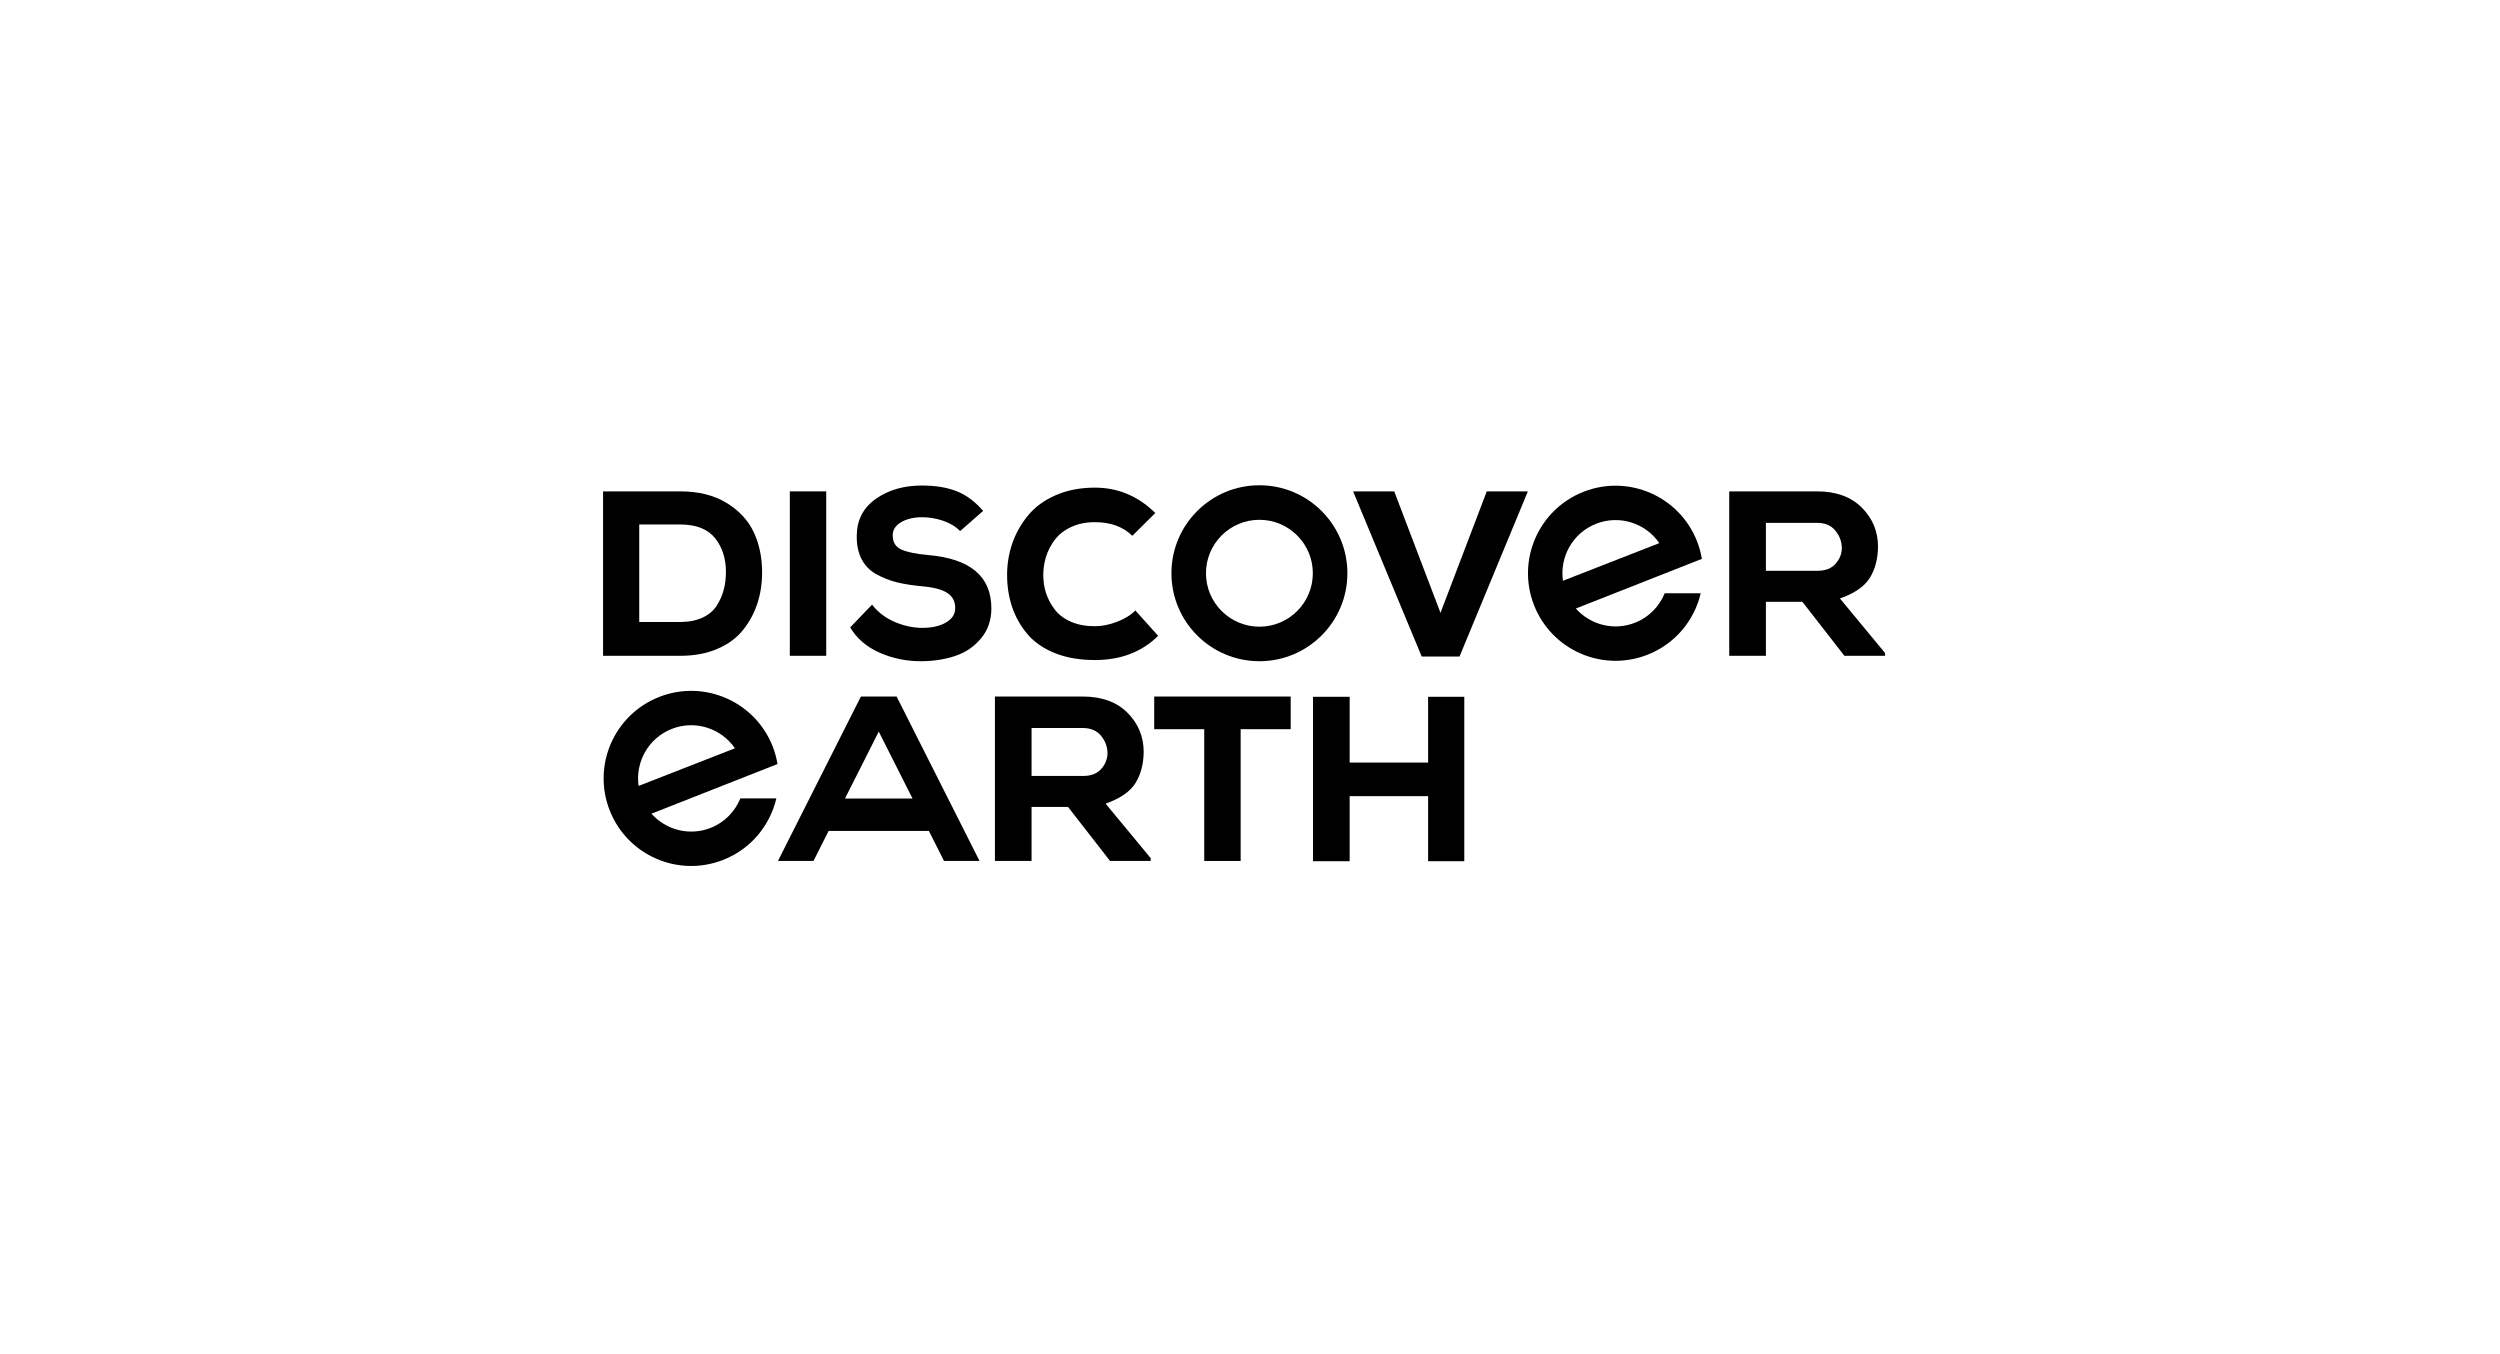
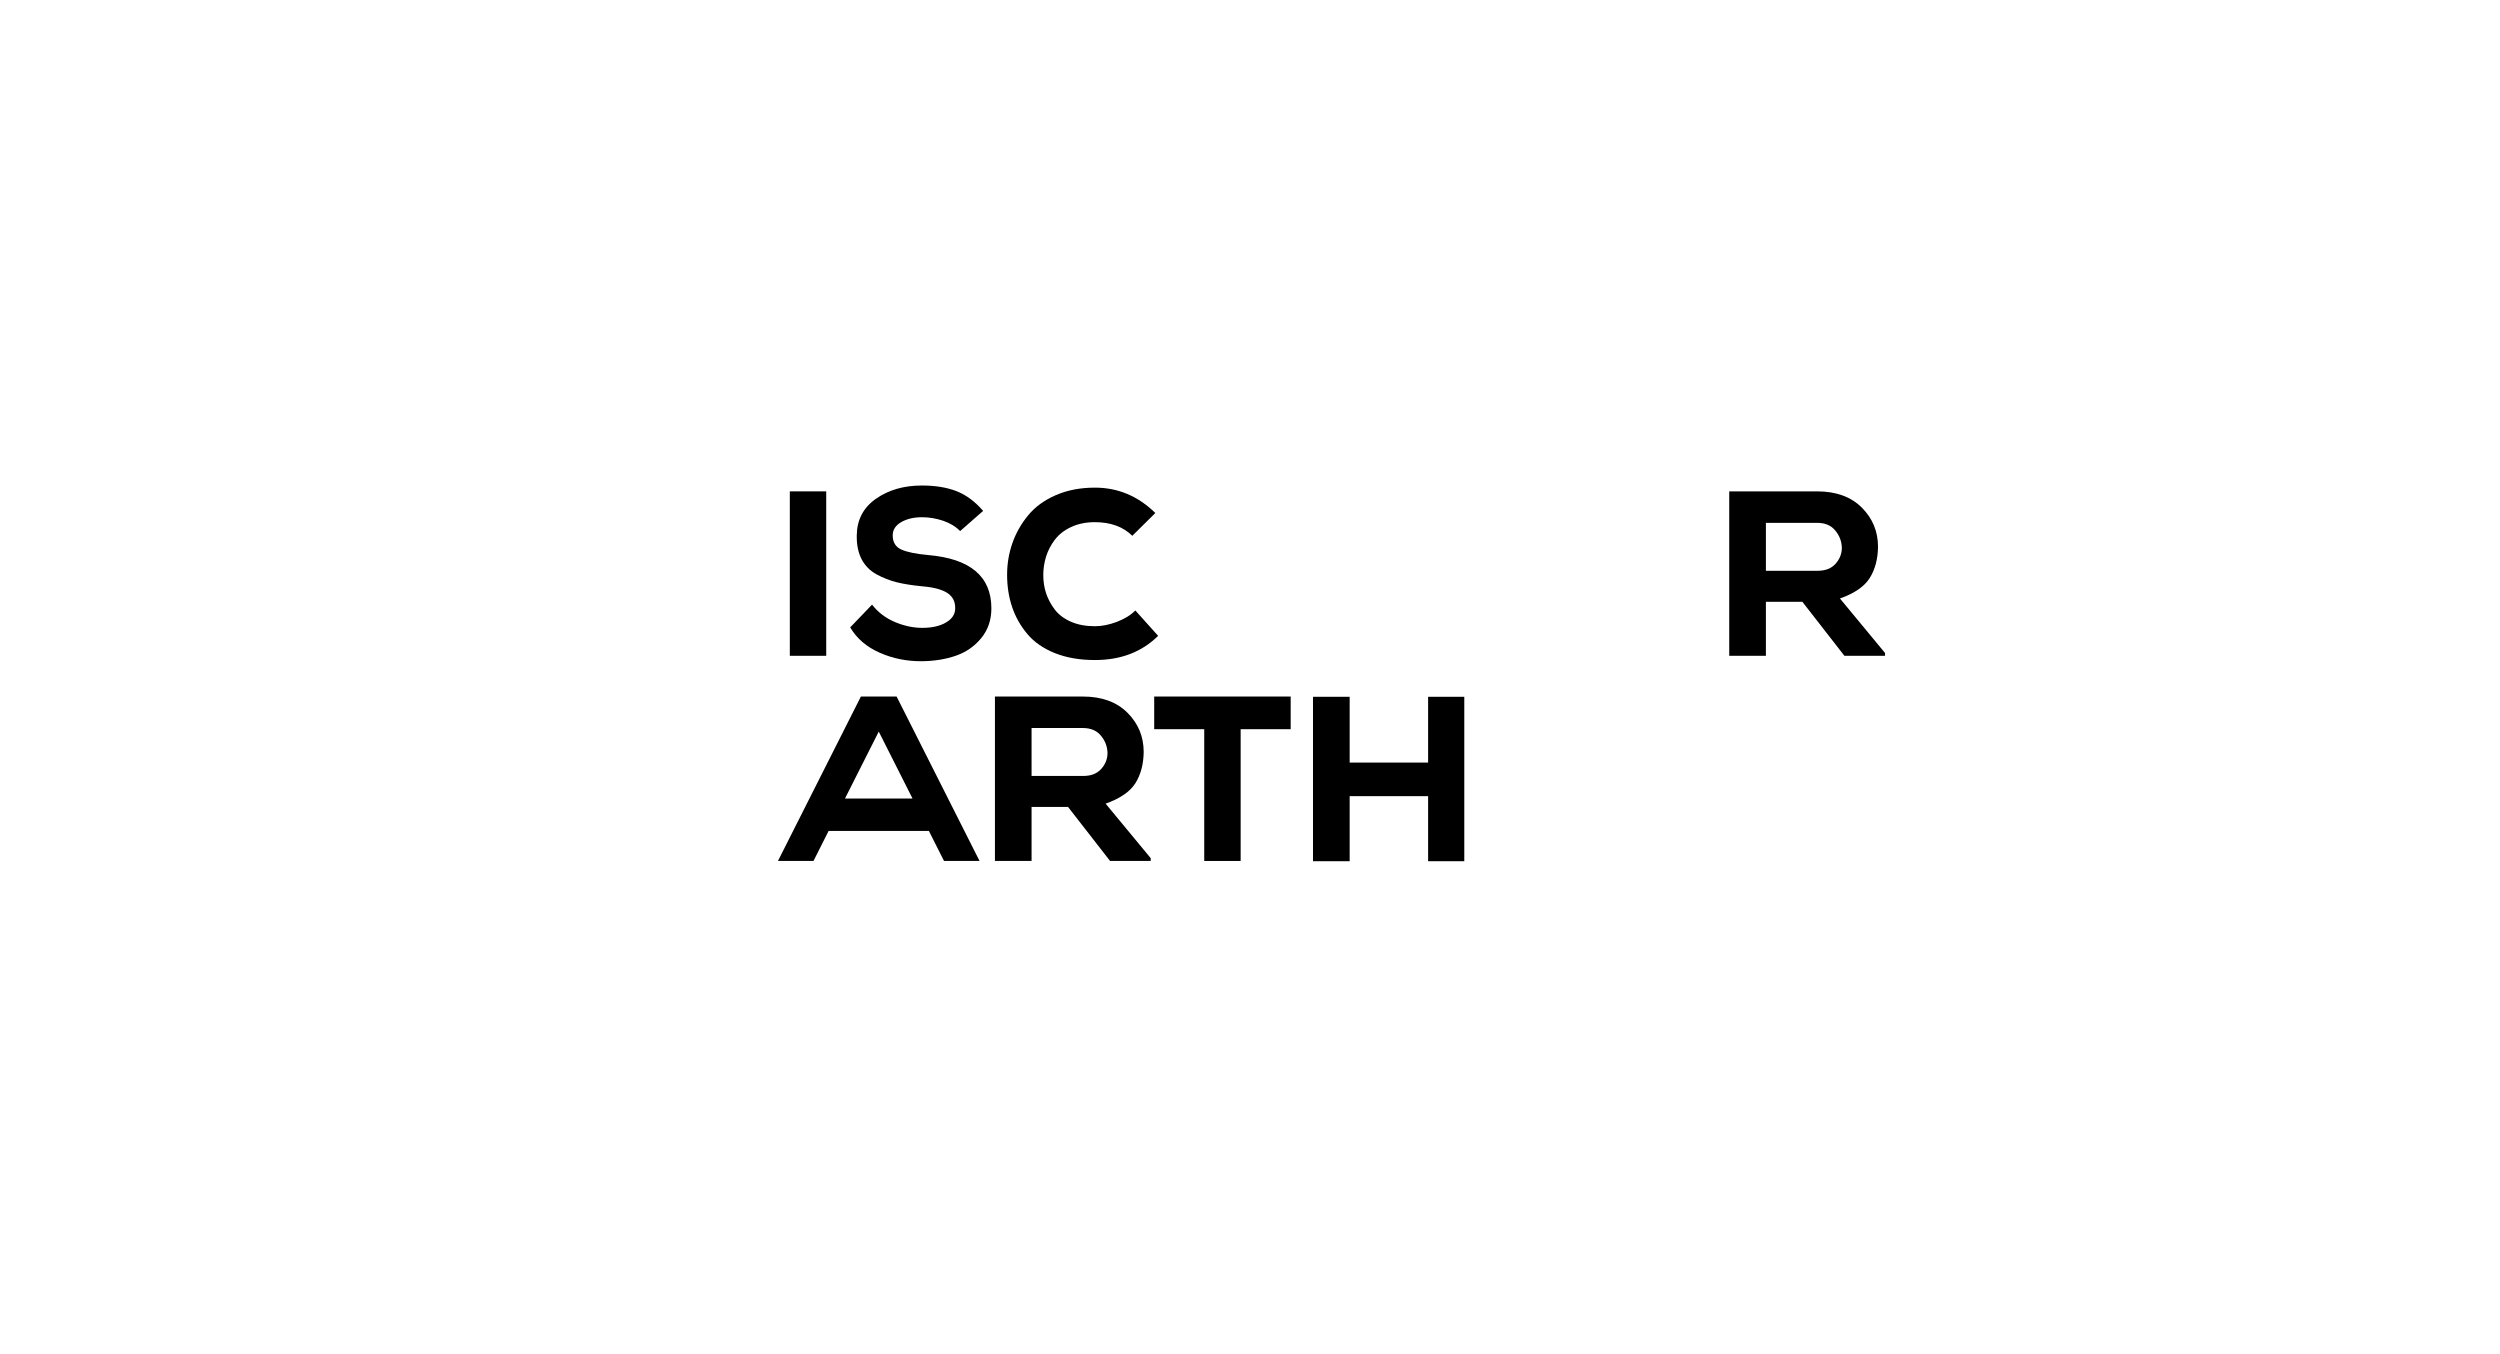
<svg xmlns="http://www.w3.org/2000/svg" id="Calque_1" width="108.085" height="58.543" viewBox="0 0 108.085 58.543">
-   <path d="M29.415,21.244c.785,0,1.45.166,1.995.498s.938.755,1.179,1.269c.24.515.36,1.094.36,1.737,0,.481-.069.931-.208,1.351-.139.419-.346.8-.62,1.142-.274.342-.643.613-1.107.813-.463.199-.997.299-1.599.299h-3.342v-7.109h3.342ZM27.637,26.891h1.778c.365,0,.683-.063.954-.188.271-.125.476-.296.615-.513.138-.216.24-.445.304-.685.065-.241.097-.5.097-.777,0-.583-.158-1.07-.472-1.463-.315-.392-.815-.589-1.498-.589h-1.778v4.215Z" style="fill:#010000;" />
  <rect x="34.147" y="21.244" width="1.574" height="7.109" style="fill:#010000;" />
  <path d="M41.51,22.961c-.19-.196-.435-.345-.736-.447-.301-.101-.605-.152-.909-.152-.359,0-.66.071-.904.213-.244.142-.366.332-.366.569,0,.298.124.503.371.614.247.112.635.191,1.163.239,1.821.156,2.732.924,2.732,2.305,0,.501-.146.929-.437,1.285-.291.356-.657.609-1.097.762-.44.152-.927.232-1.462.238-.65.007-1.26-.115-1.828-.365-.569-.251-.996-.616-1.28-1.097l.945-.985c.257.332.585.582.985.751.399.169.795.254,1.188.254.42,0,.762-.078,1.026-.233.264-.156.396-.359.396-.61.006-.291-.107-.513-.34-.665-.234-.152-.598-.249-1.092-.289-.427-.041-.791-.099-1.092-.173-.301-.075-.594-.19-.879-.345-.284-.156-.499-.375-.644-.655-.146-.281-.215-.622-.209-1.021.007-.677.283-1.207.828-1.589.545-.383,1.207-.574,1.986-.574.582,0,1.081.081,1.498.243.416.163.8.447,1.152.854l-.995.873Z" style="fill:#010000;" />
  <path d="M50.071,27.49c-.704.697-1.615,1.046-2.732,1.046-.657,0-1.234-.1-1.732-.299-.497-.2-.893-.475-1.188-.823-.294-.349-.514-.738-.66-1.168-.145-.43-.218-.895-.218-1.397,0-.473.076-.929.228-1.366.152-.436.38-.837.681-1.203s.701-.657,1.198-.873c.498-.217,1.061-.325,1.691-.325.995,0,1.865.365,2.61,1.097l-.995.985c-.4-.393-.938-.589-1.615-.589-.386,0-.728.069-1.026.208-.298.139-.533.321-.706.548-.172.227-.299.471-.381.731-.081.261-.121.527-.121.798,0,.277.04.54.121.787.082.247.206.481.371.7.166.22.398.397.696.529.298.132.647.198,1.046.198.298,0,.613-.063.945-.188.331-.126.599-.29.802-.493l.985,1.097Z" style="fill:#010000;" />
-   <polygon points="63.101 28.384 61.466 28.384 58.5 21.244 60.278 21.244 62.278 26.495 64.279 21.244 66.056 21.244 63.101 28.384" style="fill:#010000;" />
  <path d="M49.75,37.223h-1.757l-1.817-2.335h-1.577v2.335h-1.584v-7.109h3.8c.82,0,1.463.234,1.93.701.467.467.701,1.033.701,1.696-.007.528-.126.977-.356,1.346-.23.368-.66.665-1.29.888l1.95,2.357v.121ZM44.599,31.475v2.072h2.237c.338,0,.597-.102.776-.305.18-.203.27-.433.27-.69-.007-.278-.102-.527-.285-.747-.182-.22-.443-.33-.782-.33h-2.216Z" style="fill:#010000;" />
  <path d="M81.498,28.353h-1.757l-1.817-2.335h-1.577v2.335h-1.585v-7.109h3.801c.82,0,1.463.234,1.93.701s.701,1.033.701,1.696c-.007.528-.126.977-.356,1.346-.23.368-.66.665-1.29.888l1.95,2.357v.121ZM76.347,22.605v2.072h2.237c.338,0,.597-.102.776-.305.18-.203.27-.433.27-.69-.007-.278-.102-.527-.285-.747-.182-.22-.443-.33-.782-.33h-2.216Z" style="fill:#010000;" />
  <polygon points="52.064 31.526 49.901 31.526 49.901 30.114 55.801 30.114 55.801 31.526 53.638 31.526 53.638 37.223 52.064 37.223 52.064 31.526" style="fill:#010000;" />
  <polygon points="61.743 37.234 61.743 34.421 58.351 34.421 58.351 37.234 56.766 37.234 56.766 30.125 58.351 30.125 58.351 32.969 61.743 32.969 61.743 30.125 63.307 30.125 63.307 37.234 61.743 37.234" style="fill:#010000;" />
-   <path d="M54.449,20.98c-2.101,0-3.803,1.703-3.803,3.804,0,2.1,1.702,3.803,3.803,3.803s3.804-1.703,3.804-3.803c0-2.101-1.703-3.804-3.804-3.804M54.449,27.094c-1.276,0-2.31-1.035-2.31-2.31,0-1.277,1.034-2.311,2.31-2.311s2.31,1.034,2.31,2.311c0,1.275-1.034,2.31-2.31,2.31" style="fill:#010000;" />
  <path d="M35.17,37.223l.655-1.299h4.334l.655,1.299h1.536l-3.586-7.109h-1.544l-3.586,7.109h1.536ZM37.992,31.629l1.46,2.894h-2.92l1.46-2.894Z" style="fill:#010000;" />
-   <path d="M30.725,35.793c-.923.363-1.937.087-2.56-.614l5.45-2.147c-.043-.256-.112-.513-.211-.765-.766-1.945-2.964-2.9-4.909-2.134-1.944.766-2.9,2.963-2.134,4.908s2.964,2.9,4.909,2.134c1.199-.472,2.021-1.49,2.295-2.657h-1.557c-.228.562-.674,1.035-1.283,1.275M29.04,31.515c1.015-.4,2.142-.026,2.735.836l-4.166,1.628c-.148-1.031.42-2.066,1.431-2.464" style="fill:#010000;" />
-   <path d="M70.689,26.923c-.923.363-1.937.087-2.56-.614l5.45-2.147c-.043-.256-.112-.513-.211-.765-.766-1.945-2.964-2.9-4.909-2.134-1.944.766-2.9,2.963-2.134,4.908.766,1.945,2.964,2.9,4.909,2.134,1.199-.472,2.021-1.49,2.295-2.657h-1.557c-.228.562-.674,1.035-1.283,1.275M69.004,22.645c1.015-.4,2.142-.026,2.735.836l-4.166,1.628c-.149-1.031.42-2.066,1.431-2.464" style="fill:#010000;" />
</svg>